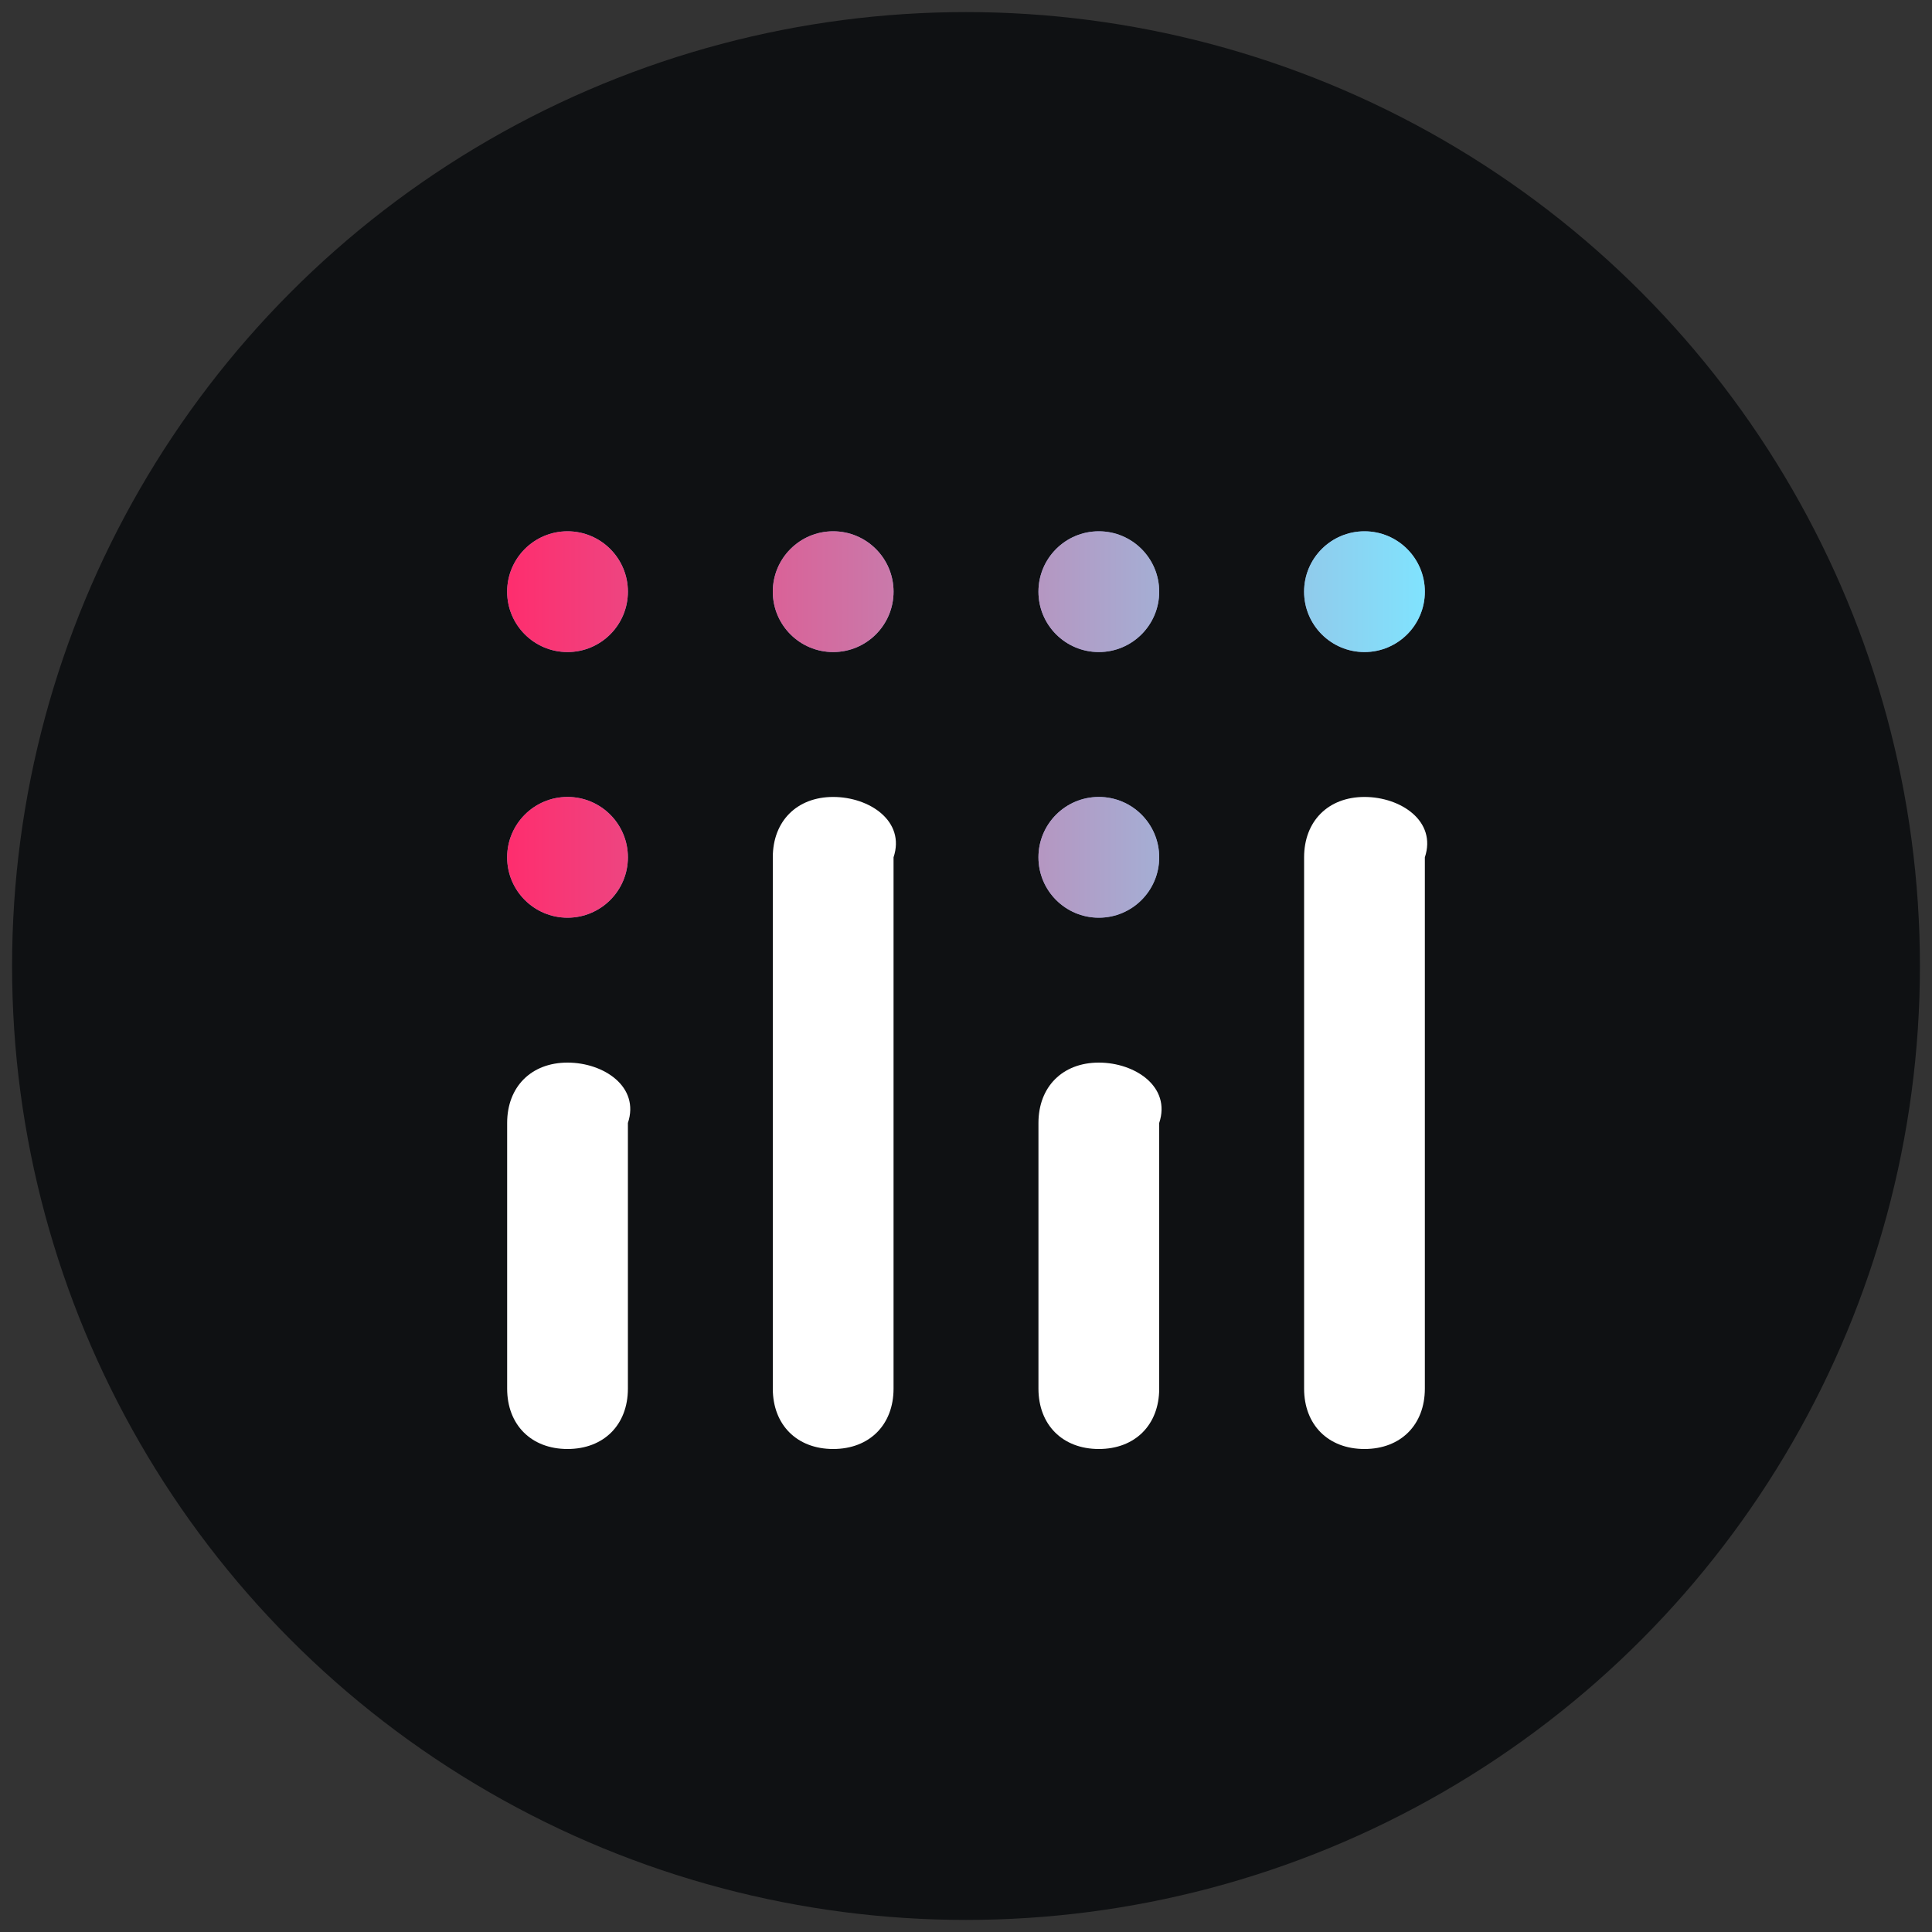
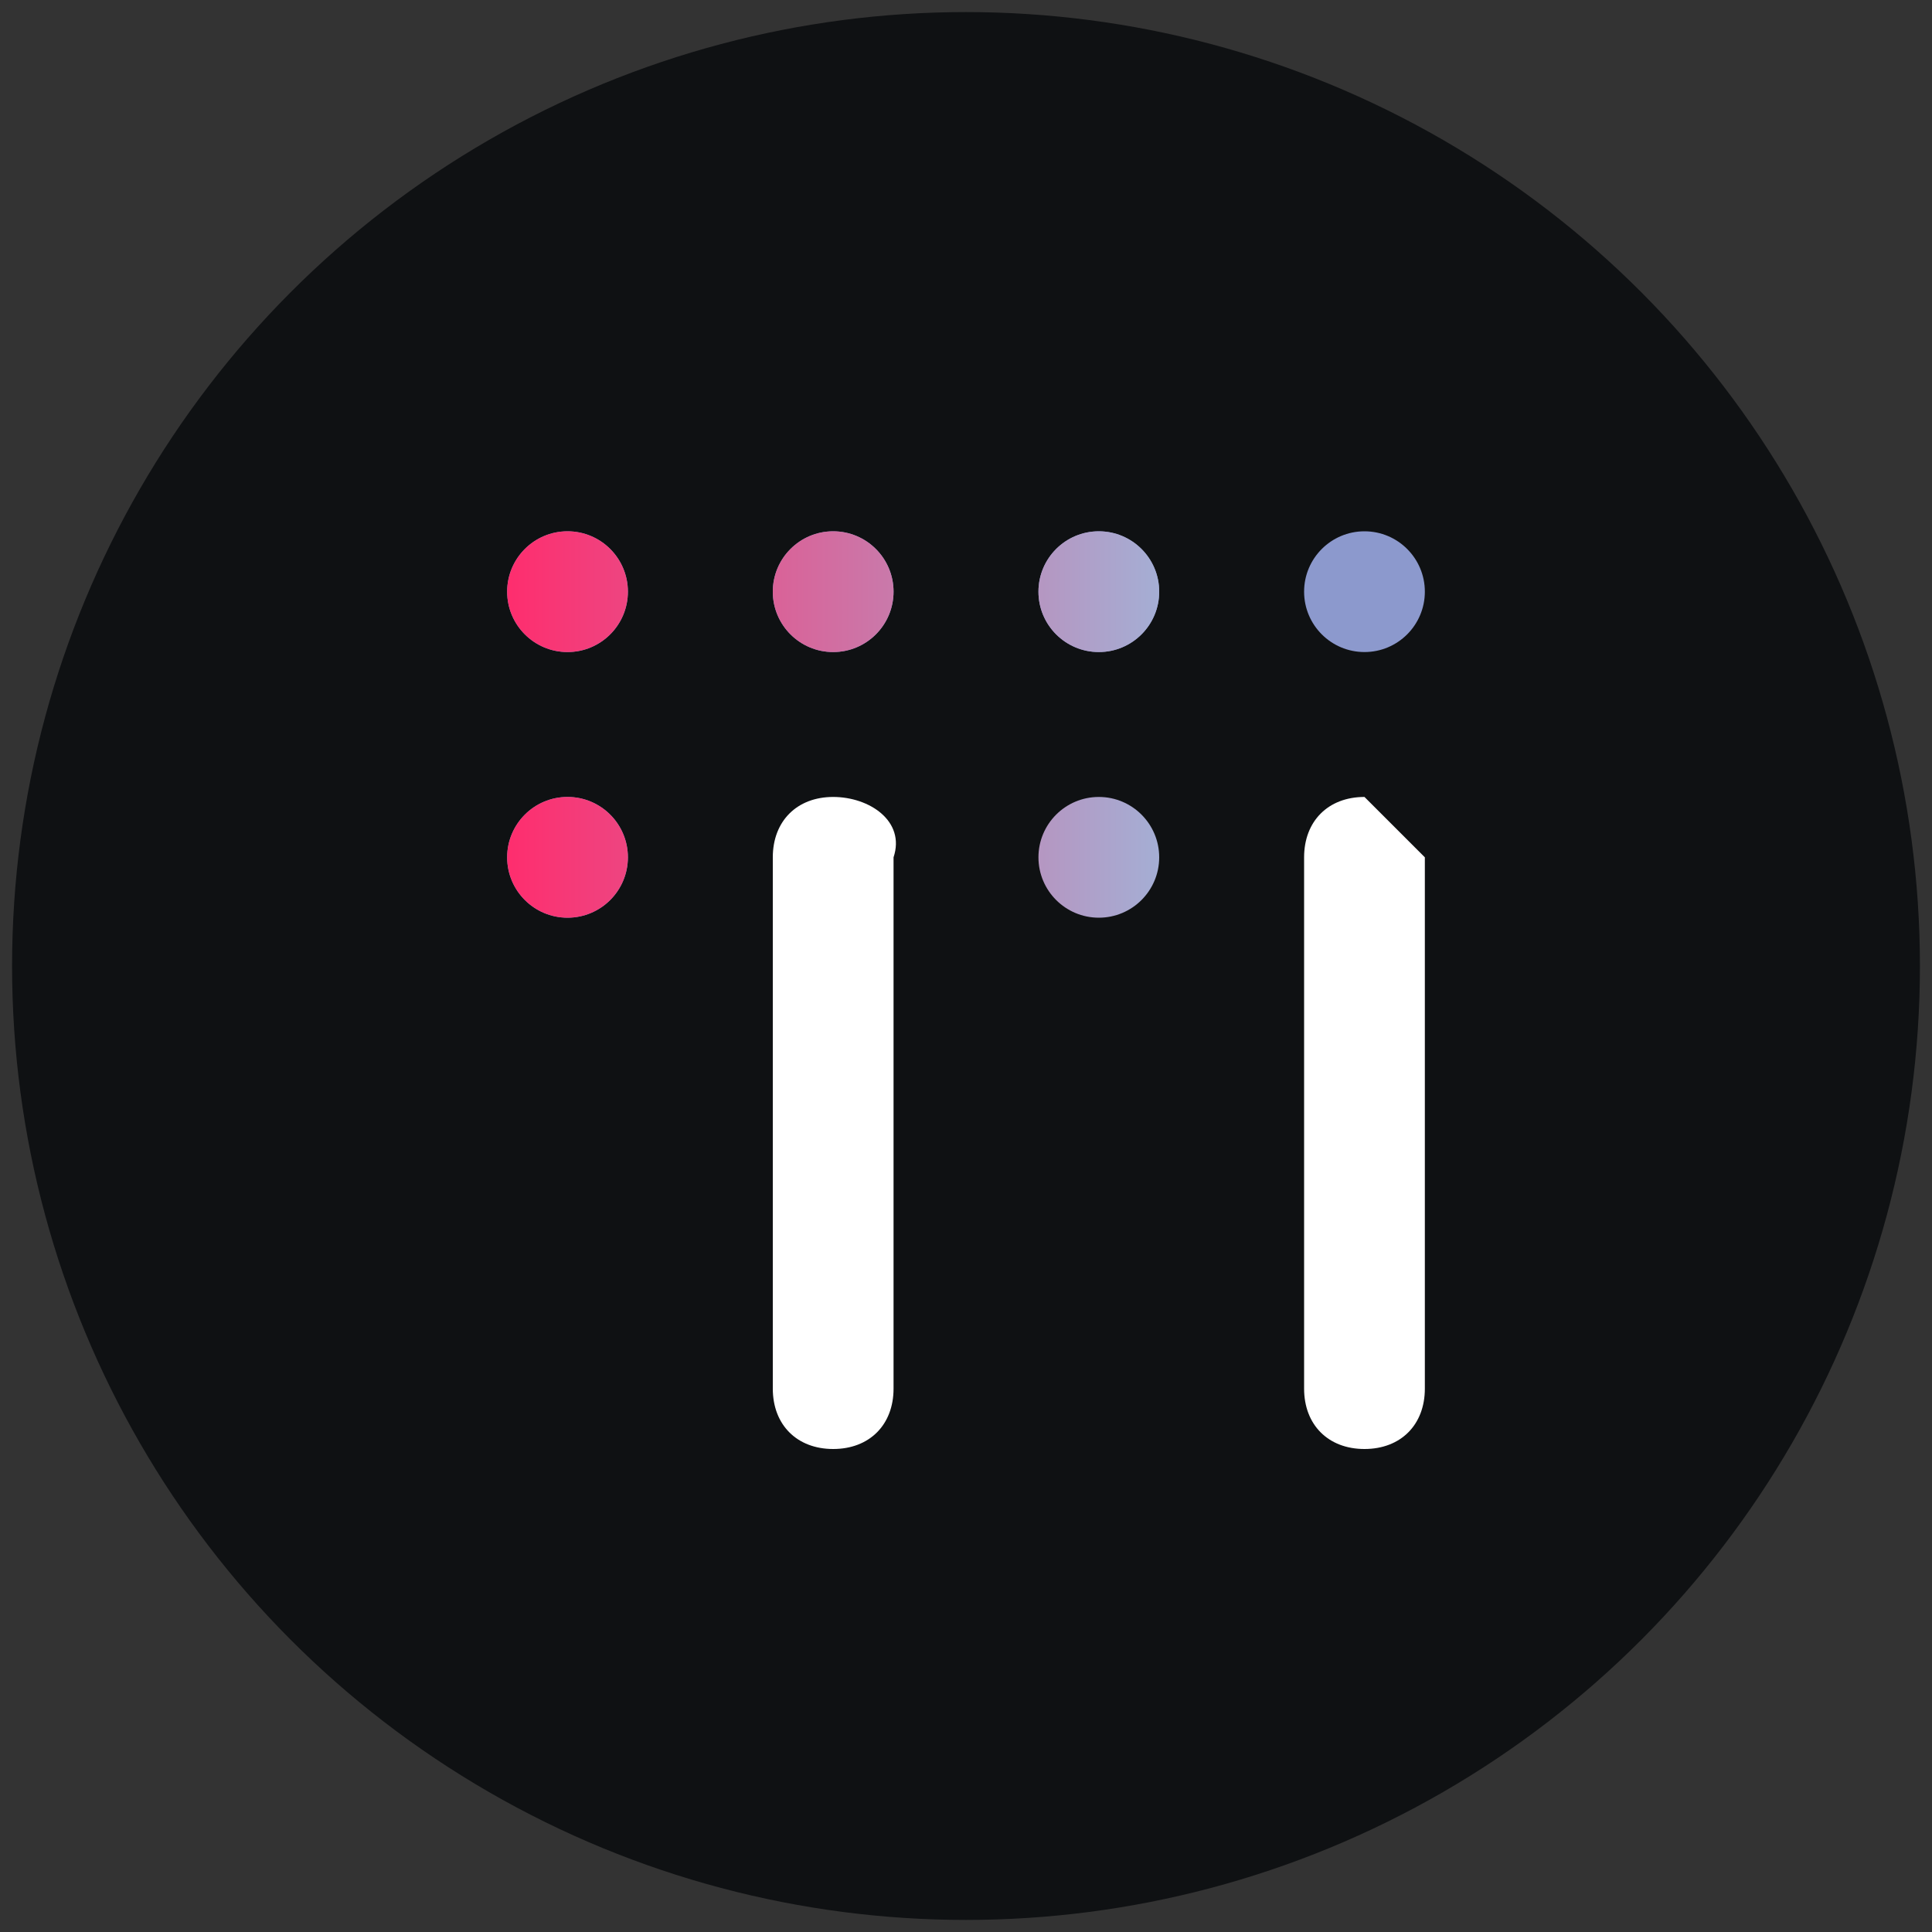
<svg xmlns="http://www.w3.org/2000/svg" version="1.1" id="Layer_1" x="0px" y="0px" viewBox="0 0 16 16" style="enable-background:new 0 0 16 16;" xml:space="preserve">
  <rect x="0" y="0" width="16" height="16" fill="#333333" stroke="none" />
  <style type="text/css">
	.st0{fill:#0F1113;}
	.st1{fill:#8C99CD;}
	.st2{fill:url(#SVGID_1_);}
	.st3{fill:url(#SVGID_00000023264712619863845190000007157702170498784131_);}
	.st4{fill:url(#SVGID_00000073712281997421565450000004702012953710942096_);}
	.st5{fill:url(#SVGID_00000133491508266774695690000002063497462602723972_);}
	.st6{fill:url(#SVGID_00000130627204776010105870000009199941097730057646_);}
	.st7{fill:url(#SVGID_00000170963358402481751930000003617109550265445523_);}
	.st8{fill:#FFFFFF;}
</style>
  <circle class="st0" cx="8" cy="8" r="7.9" />
  <g>
    <g>
      <g>
-         <circle class="st1" cx="9.1" cy="7.1" r="0.5" />
        <circle class="st1" cx="11.3" cy="4.9" r="0.5" />
        <circle class="st1" cx="9.1" cy="4.9" r="0.5" />
        <circle class="st1" cx="6.9" cy="4.9" r="0.5" />
        <circle class="st1" cx="4.7" cy="4.9" r="0.5" />
        <circle class="st1" cx="4.7" cy="7.1" r="0.5" />
      </g>
      <g>
        <linearGradient id="SVGID_1_" gradientUnits="userSpaceOnUse" x1="4.155" y1="6.037" x2="11.853" y2="6.037">
          <stop offset="0" style="stop-color:#FF2C6D" />
          <stop offset="1" style="stop-color:#7FE4FF" />
        </linearGradient>
        <circle class="st2" cx="9.1" cy="7.1" r="0.5" />
        <linearGradient id="SVGID_00000127019411534590464770000012391437732618235834_" gradientUnits="userSpaceOnUse" x1="4.155" y1="6.037" x2="11.853" y2="6.037">
          <stop offset="0" style="stop-color:#FF2C6D" />
          <stop offset="1" style="stop-color:#7FE4FF" />
        </linearGradient>
-         <circle style="fill:url(#SVGID_00000127019411534590464770000012391437732618235834_);" cx="11.3" cy="4.9" r="0.5" />
        <linearGradient id="SVGID_00000008865049785394110040000018093775835284973974_" gradientUnits="userSpaceOnUse" x1="4.155" y1="6.037" x2="11.853" y2="6.037">
          <stop offset="0" style="stop-color:#FF2C6D" />
          <stop offset="1" style="stop-color:#7FE4FF" />
        </linearGradient>
        <circle style="fill:url(#SVGID_00000008865049785394110040000018093775835284973974_);" cx="9.1" cy="4.9" r="0.5" />
        <linearGradient id="SVGID_00000013889142333296594690000007348616972219162281_" gradientUnits="userSpaceOnUse" x1="4.155" y1="6.037" x2="11.853" y2="6.037">
          <stop offset="0" style="stop-color:#FF2C6D" />
          <stop offset="1" style="stop-color:#7FE4FF" />
        </linearGradient>
        <circle style="fill:url(#SVGID_00000013889142333296594690000007348616972219162281_);" cx="6.9" cy="4.9" r="0.5" />
        <linearGradient id="SVGID_00000151520432385431082300000000563392734055746477_" gradientUnits="userSpaceOnUse" x1="4.155" y1="6.037" x2="11.853" y2="6.037">
          <stop offset="0" style="stop-color:#FF2C6D" />
          <stop offset="1" style="stop-color:#7FE4FF" />
        </linearGradient>
        <circle style="fill:url(#SVGID_00000151520432385431082300000000563392734055746477_);" cx="4.7" cy="4.9" r="0.5" />
        <linearGradient id="SVGID_00000072996484951155437670000001787646897883952037_" gradientUnits="userSpaceOnUse" x1="4.155" y1="6.037" x2="11.853" y2="6.037">
          <stop offset="0" style="stop-color:#FF2C6D" />
          <stop offset="1" style="stop-color:#7FE4FF" />
        </linearGradient>
        <circle style="fill:url(#SVGID_00000072996484951155437670000001787646897883952037_);" cx="4.7" cy="7.1" r="0.5" />
      </g>
    </g>
    <g>
      <g>
-         <path class="st8" d="M4.7,8.8C4.4,8.8,4.2,9,4.2,9.3v2.2c0,0.3,0.2,0.5,0.5,0.5s0.5-0.2,0.5-0.5V9.3C5.3,9,5,8.8,4.7,8.8z" />
-         <path class="st8" d="M9.1,8.8C8.8,8.8,8.6,9,8.6,9.3v2.2c0,0.3,0.2,0.5,0.5,0.5c0.3,0,0.5-0.2,0.5-0.5V9.3C9.7,9,9.4,8.8,9.1,8.8     z" />
        <path class="st8" d="M6.9,6.6c-0.3,0-0.5,0.2-0.5,0.5v4.4c0,0.3,0.2,0.5,0.5,0.5c0.3,0,0.5-0.2,0.5-0.5V7.1     C7.5,6.8,7.2,6.6,6.9,6.6z" />
-         <path class="st8" d="M11.3,6.6c-0.3,0-0.5,0.2-0.5,0.5v4.4c0,0.3,0.2,0.5,0.5,0.5c0.3,0,0.5-0.2,0.5-0.5V7.1     C11.9,6.8,11.6,6.6,11.3,6.6z" />
+         <path class="st8" d="M11.3,6.6c-0.3,0-0.5,0.2-0.5,0.5v4.4c0,0.3,0.2,0.5,0.5,0.5c0.3,0,0.5-0.2,0.5-0.5V7.1     z" />
      </g>
    </g>
  </g>
</svg>